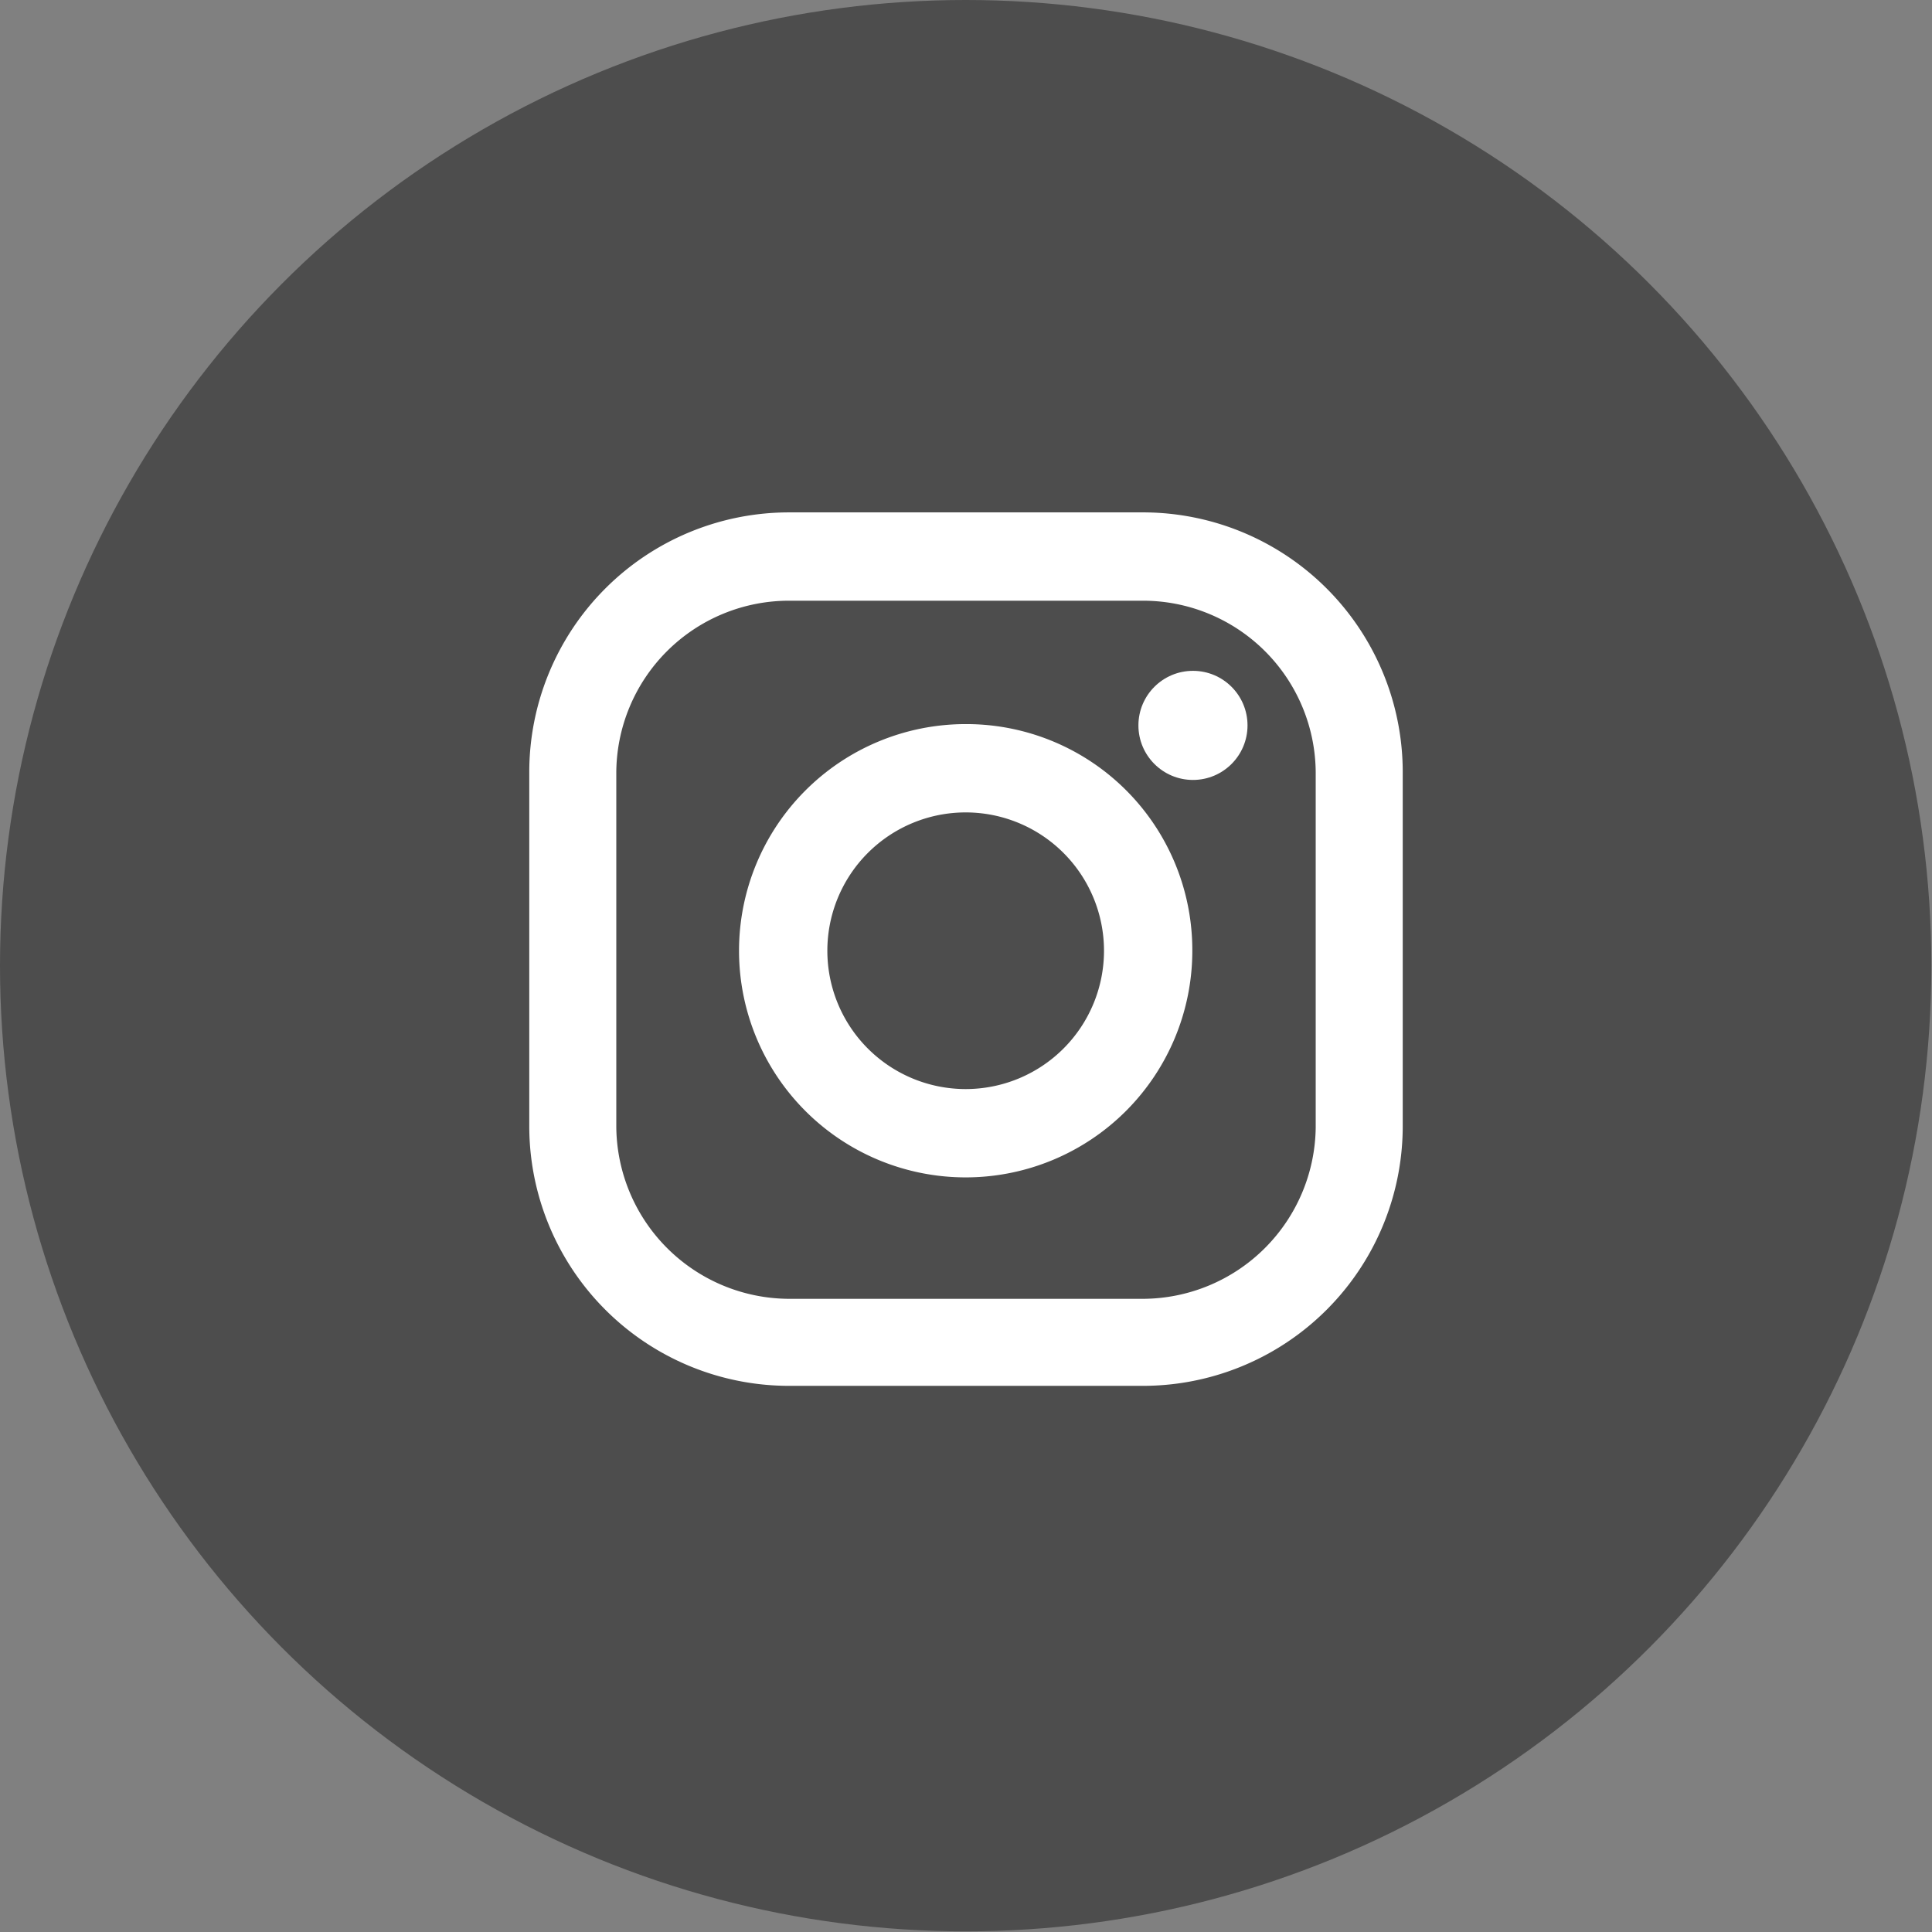
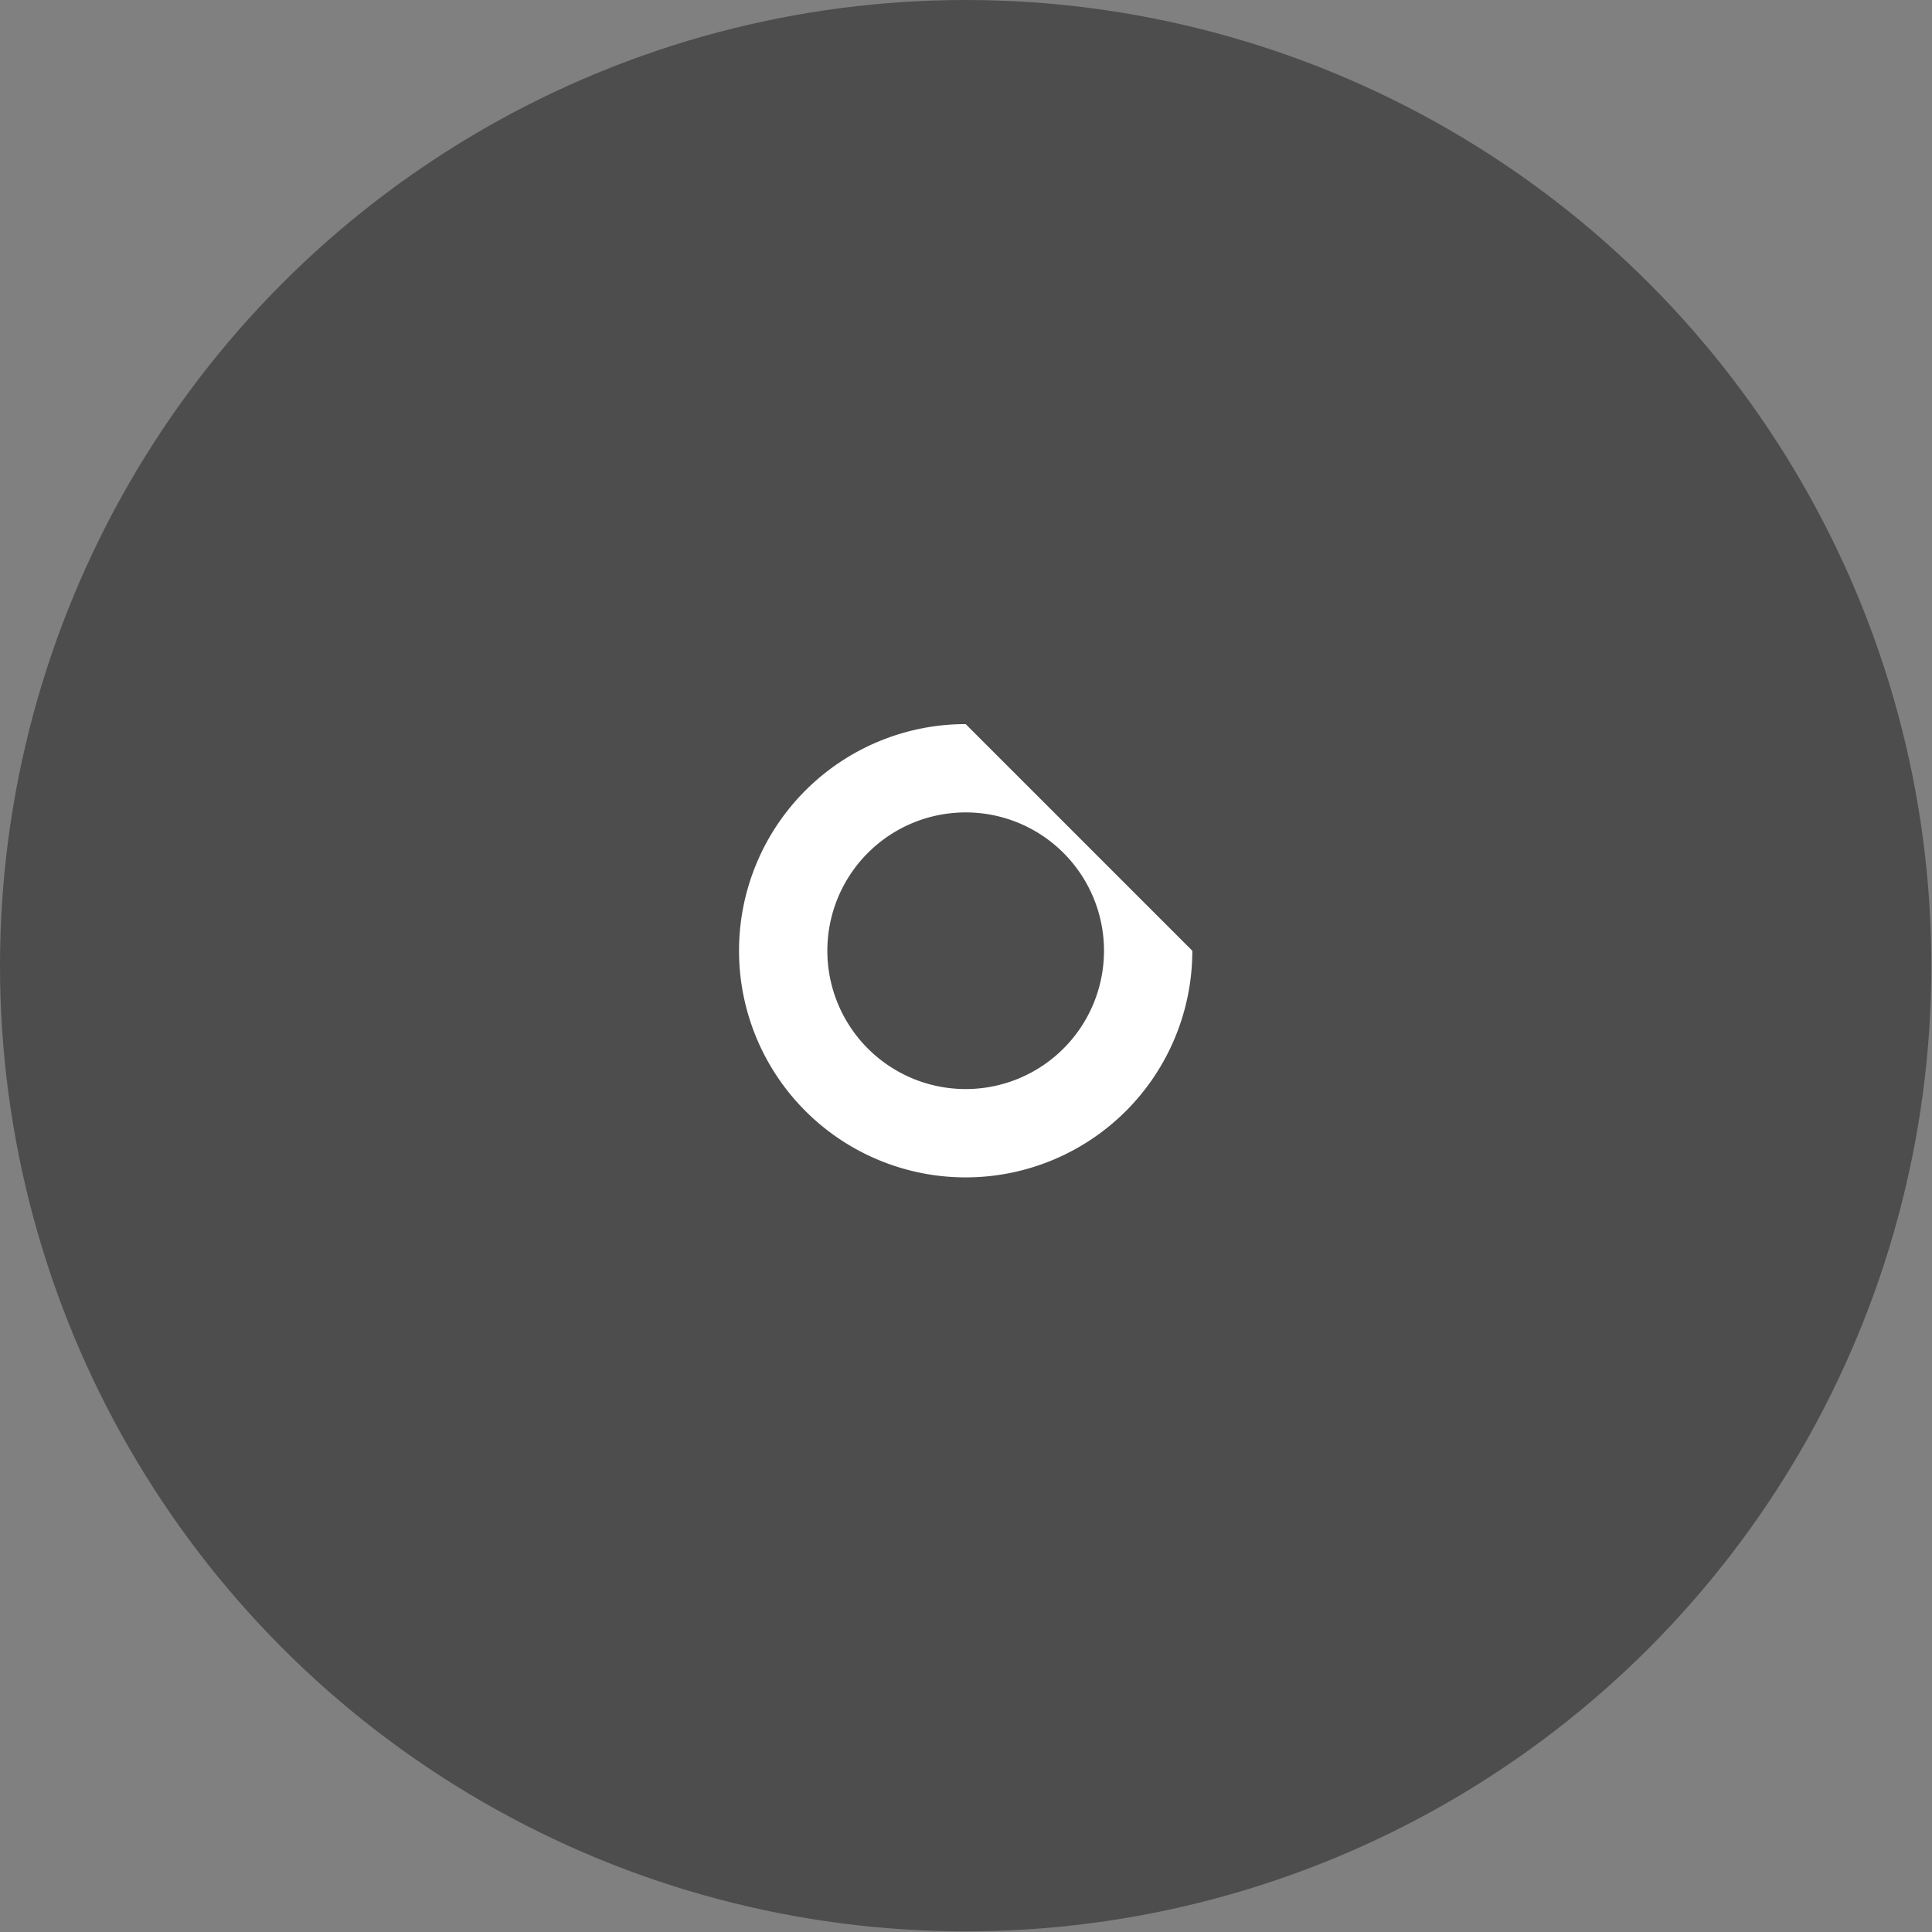
<svg xmlns="http://www.w3.org/2000/svg" viewBox="0 0 29.75 29.75">
  <rect x="0" y="0" width="29.75" height="29.75" fill="#808080" stroke="none" />
  <defs>
    <style>.cls-1{fill:#4d4d4d;}.cls-2{fill:#fff;}</style>
  </defs>
  <title>Asset 3</title>
  <g id="Layer_2" data-name="Layer 2">
    <g id="Layer_1-2" data-name="Layer 1">
      <circle class="cls-1" cx="14.87" cy="14.87" r="14.87" />
-       <path class="cls-2" d="M17.6,7.89H12.15a4,4,0,0,0-4,4v5.45a4,4,0,0,0,4,4H17.6a4,4,0,0,0,4-4V11.91A4,4,0,0,0,17.6,7.89Zm2.66,9.47A2.67,2.67,0,0,1,17.6,20H12.15a2.67,2.67,0,0,1-2.66-2.67V11.91a2.66,2.66,0,0,1,2.66-2.66H17.6a2.66,2.66,0,0,1,2.66,2.66v5.45Z" />
-       <path class="cls-2" d="M14.87,11.15a3.49,3.49,0,1,0,3.49,3.49A3.48,3.48,0,0,0,14.87,11.15Zm0,5.62A2.13,2.13,0,1,1,17,14.64,2.13,2.13,0,0,1,14.87,16.77Z" />
-       <circle class="cls-2" cx="18.37" cy="11.17" r="0.84" />
+       <path class="cls-2" d="M14.87,11.15a3.49,3.49,0,1,0,3.49,3.49Zm0,5.62A2.13,2.13,0,1,1,17,14.64,2.13,2.13,0,0,1,14.87,16.77Z" />
    </g>
  </g>
</svg>